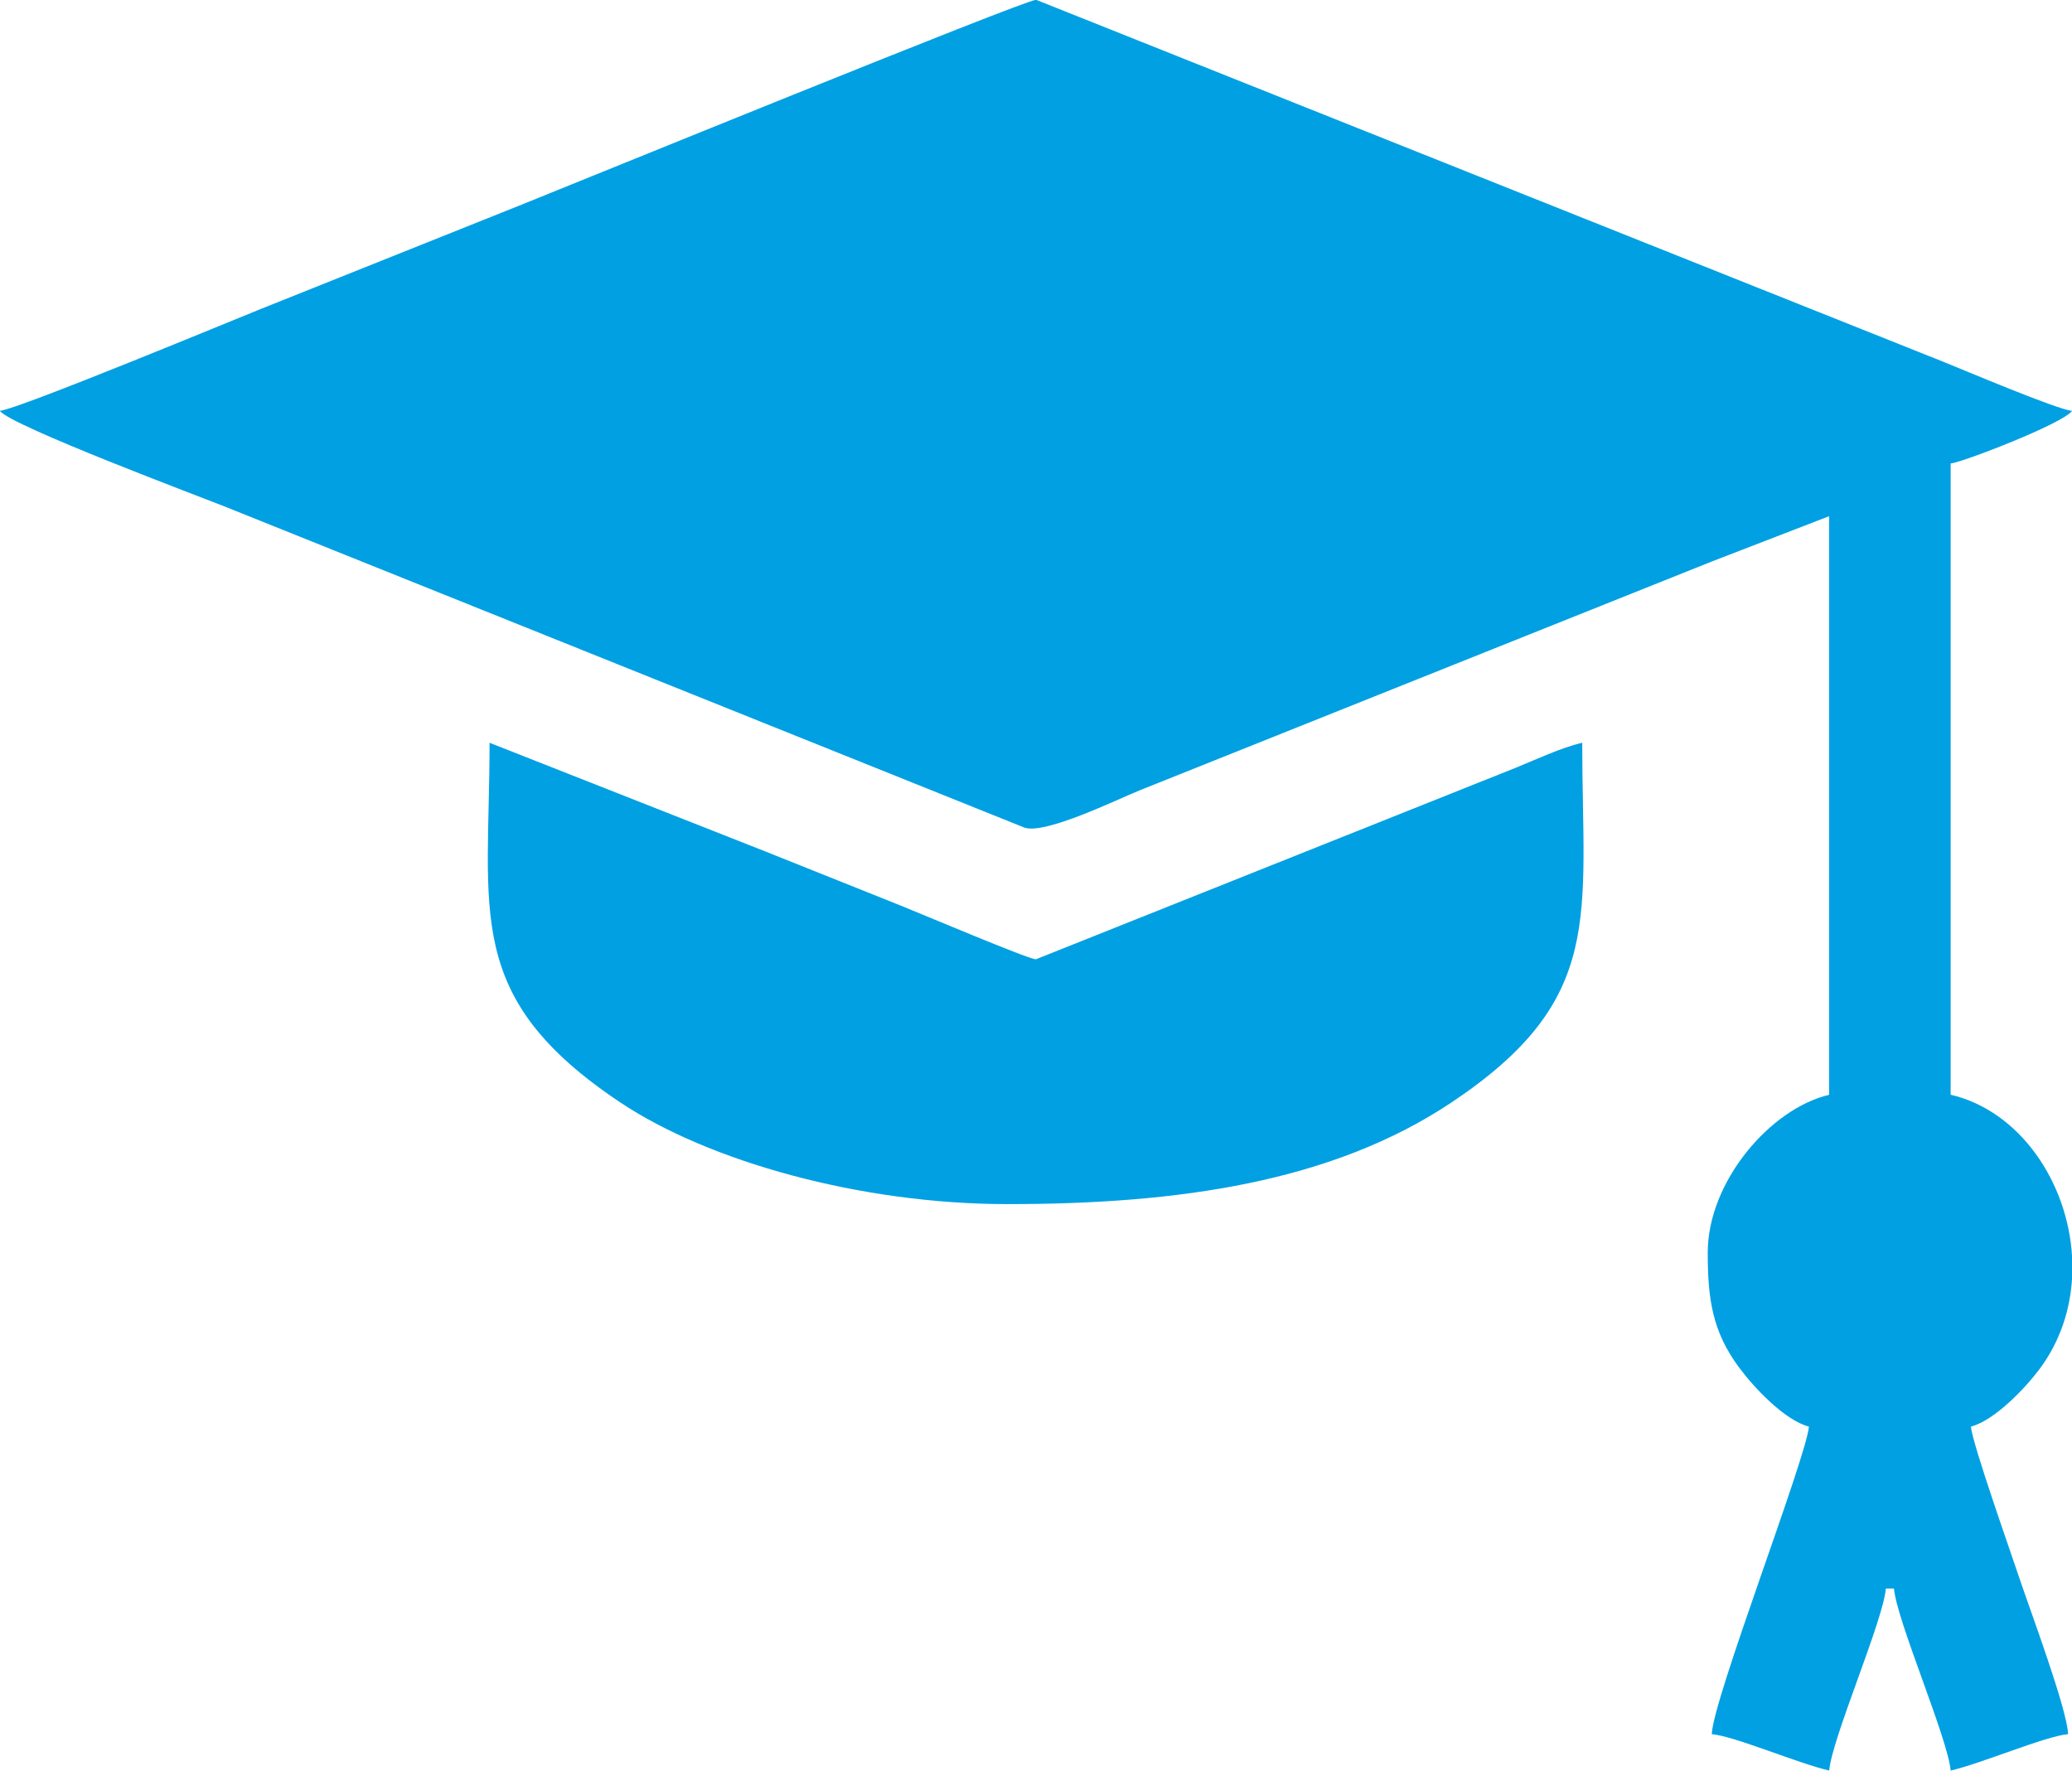
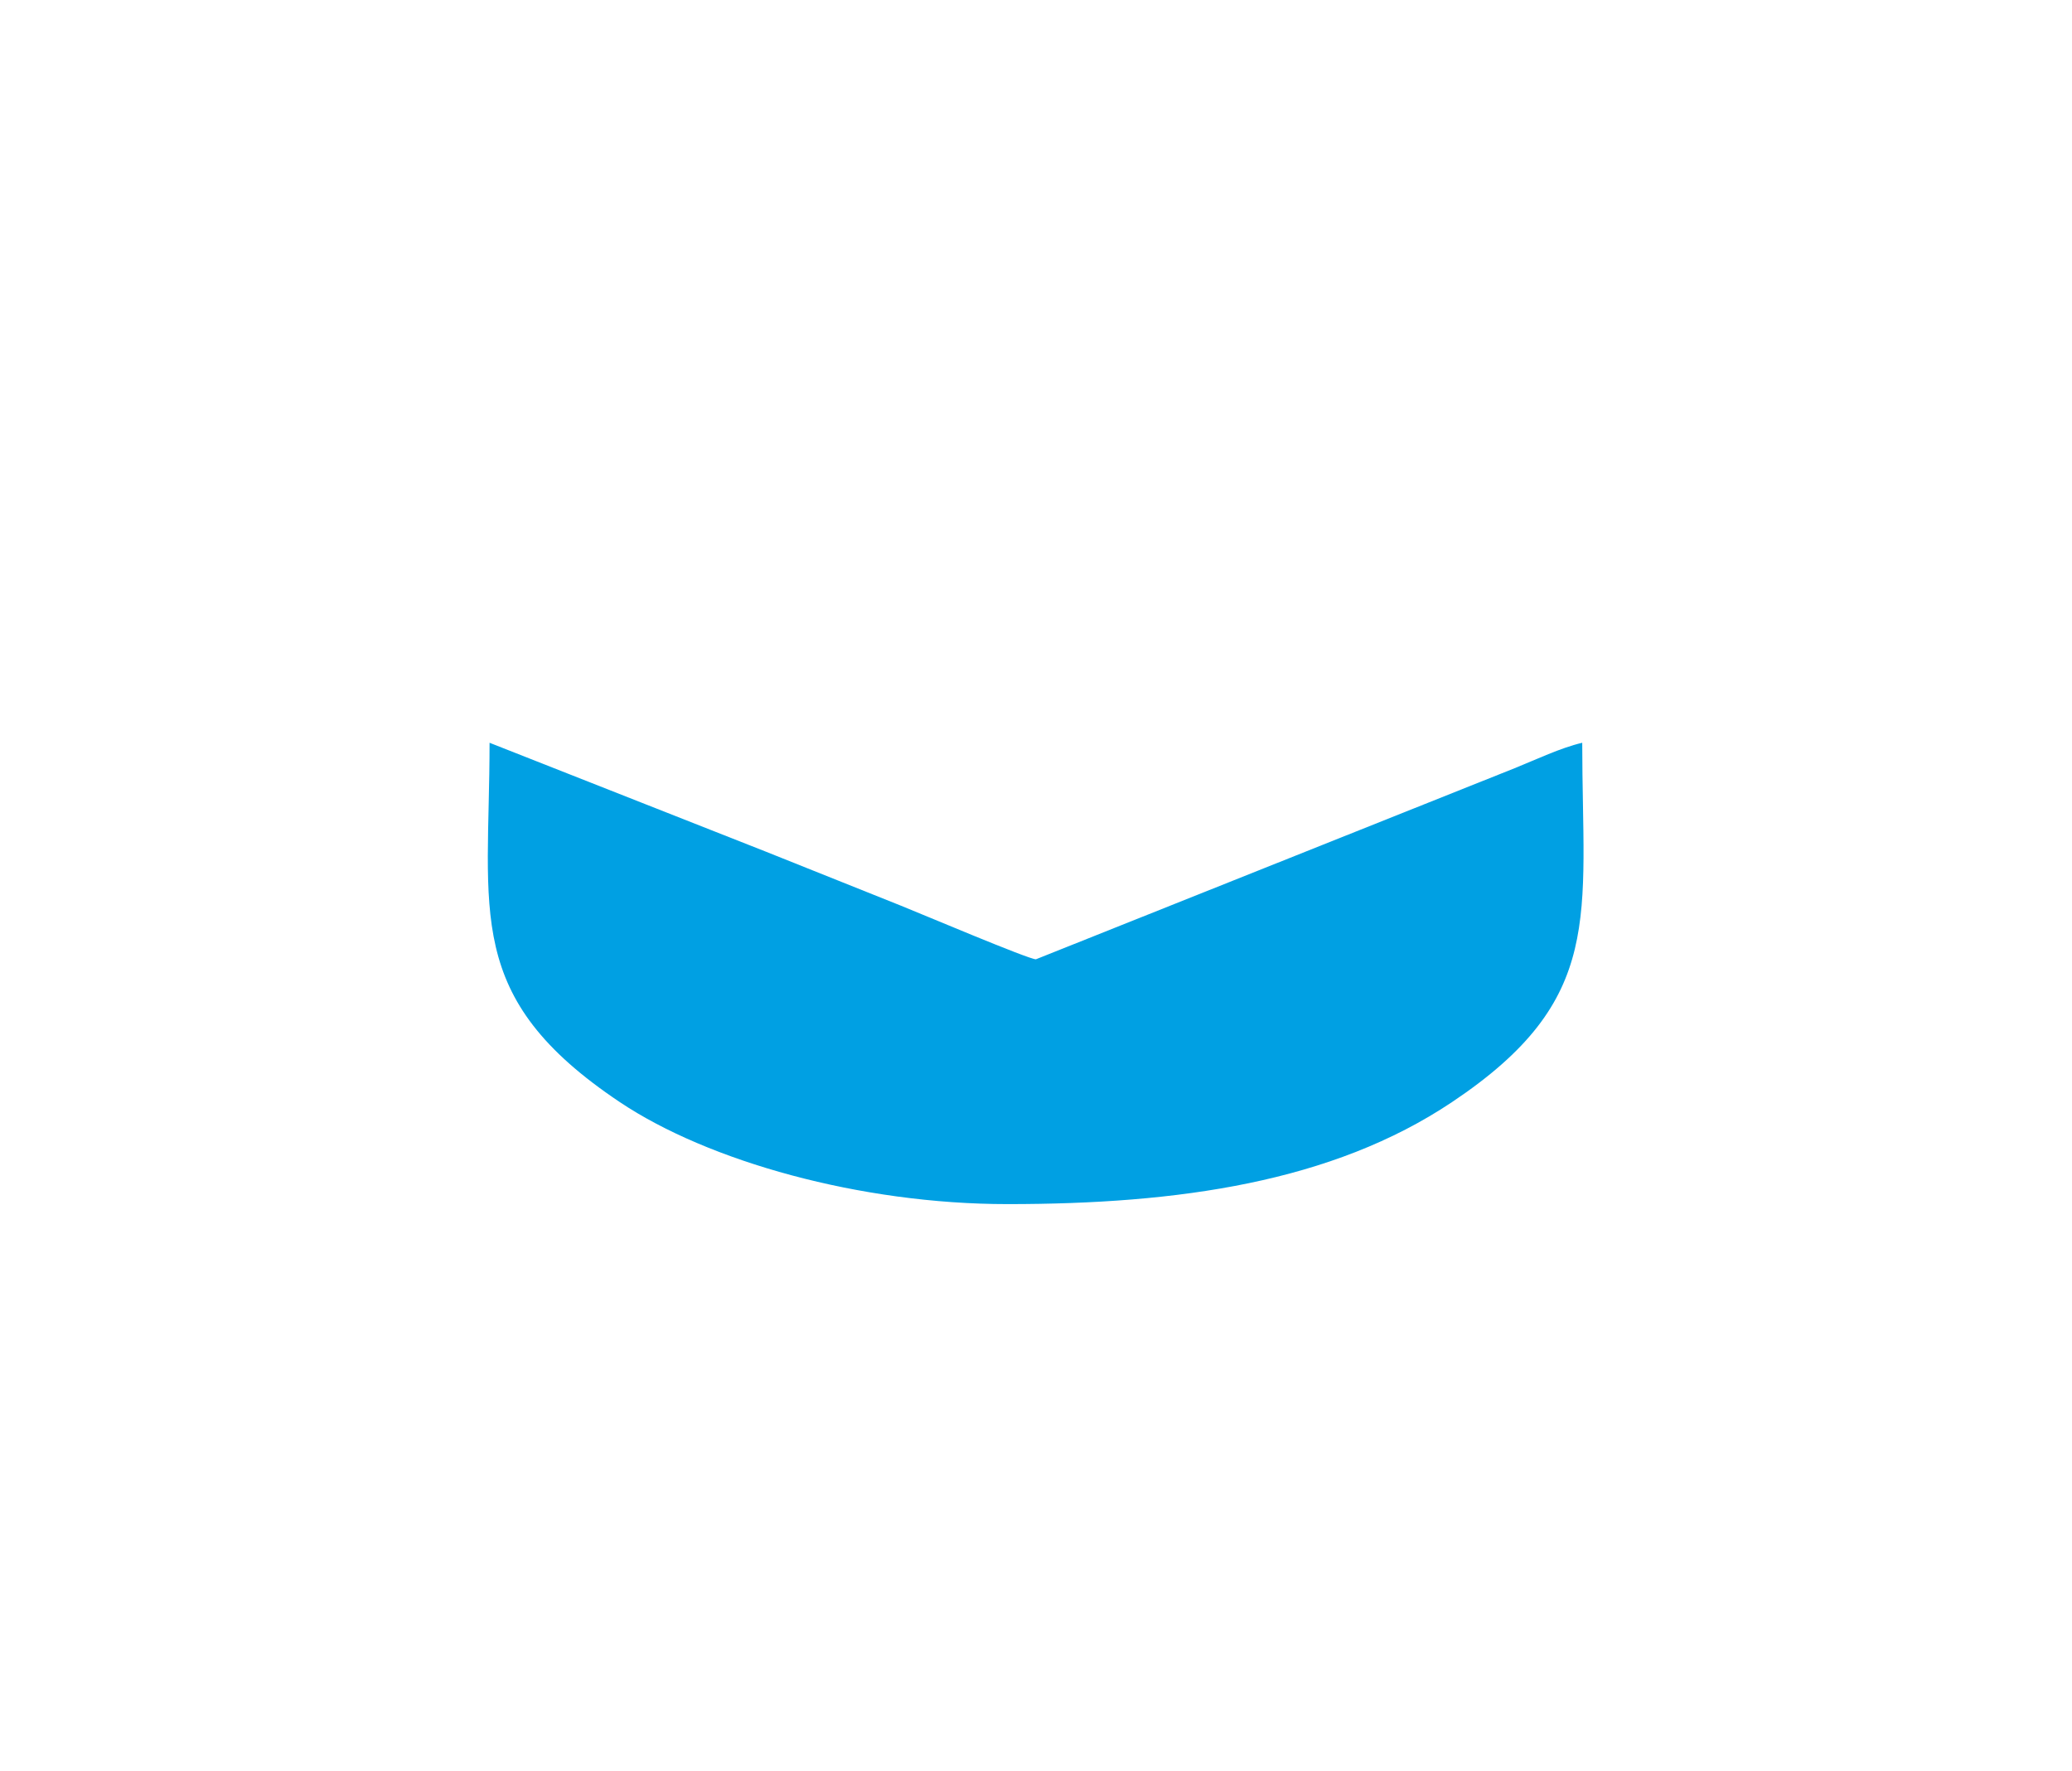
<svg xmlns="http://www.w3.org/2000/svg" xml:space="preserve" width="20mm" height="17.093mm" version="1.1" style="shape-rendering:geometricPrecision; text-rendering:geometricPrecision; image-rendering:optimizeQuality; fill-rule:evenodd; clip-rule:evenodd" viewBox="0 0 204.38 174.67">
  <defs>
    <style type="text/css"> .fil0 {fill:#00A0E3} </style>
  </defs>
  <g id="Слой_x0020_1">
    <g id="_6457947424">
-       <path class="fil0" d="M-0 40.54c1.08,1.47 20.03,8.57 22.13,9.41l78.92 31.69c2.05,0.7 9.05,-2.74 11.4,-3.69l45.05 -18.02c3.95,-1.58 7.66,-3.07 11.4,-4.56l11.52 -4.45 0 57.08c-5.73,1.33 -11.97,8.51 -11.97,15.57 0,4.61 0.47,7.78 3.07,11.3 1.45,1.96 4.48,5.22 6.91,5.86 -0.25,3.05 -9.5,26.97 -9.58,30.34 2.21,0.18 8.47,2.87 11.58,3.59 0.26,-3.15 5.33,-14.79 5.59,-17.96l0.8 0c0.26,3.15 5.32,14.79 5.59,17.96 3.11,-0.72 9.37,-3.41 11.58,-3.59 -0.05,-2.39 -3.85,-12.54 -4.74,-15.22 -0.82,-2.47 -4.7,-13.42 -4.84,-15.12 2.36,-0.63 5.36,-3.8 6.74,-5.64 2.05,-2.73 3.07,-5.9 3.24,-9.08l0 -1.99c-0.4,-7.39 -5.16,-14.44 -11.98,-16.03l0 -62.27c1.1,-0.09 11.04,-3.91 11.98,-5.19 -1.47,-0.12 -10.67,-4.03 -12.72,-4.85l-89.47 -35.7c-1.13,0 -45.91,18.27 -50.98,20.3 -8.61,3.45 -16.76,6.7 -25.38,10.15 -2.22,0.89 -24.08,9.95 -25.83,10.09z" />
-       <path class="fil0" d="M99.39 118.78c16.82,0 32.01,-2.15 43.83,-10.06 15.18,-10.15 12.85,-18.29 12.85,-35.45 -2.17,0.51 -4.53,1.65 -6.67,2.51l-47.22 18.85c-0.72,0 -11.37,-4.51 -13.29,-5.28 -4.61,-1.85 -8.84,-3.54 -13.4,-5.36l-27.2 -10.72c0,16.77 -2.65,25.08 12.85,35.45 8.73,5.84 23.72,10.06 38.24,10.06z" />
+       <path class="fil0" d="M99.39 118.78c16.82,0 32.01,-2.15 43.83,-10.06 15.18,-10.15 12.85,-18.29 12.85,-35.45 -2.17,0.51 -4.53,1.65 -6.67,2.51l-47.22 18.85c-0.72,0 -11.37,-4.51 -13.29,-5.28 -4.61,-1.85 -8.84,-3.54 -13.4,-5.36l-27.2 -10.72c0,16.77 -2.65,25.08 12.85,35.45 8.73,5.84 23.72,10.06 38.24,10.06" />
    </g>
  </g>
</svg>